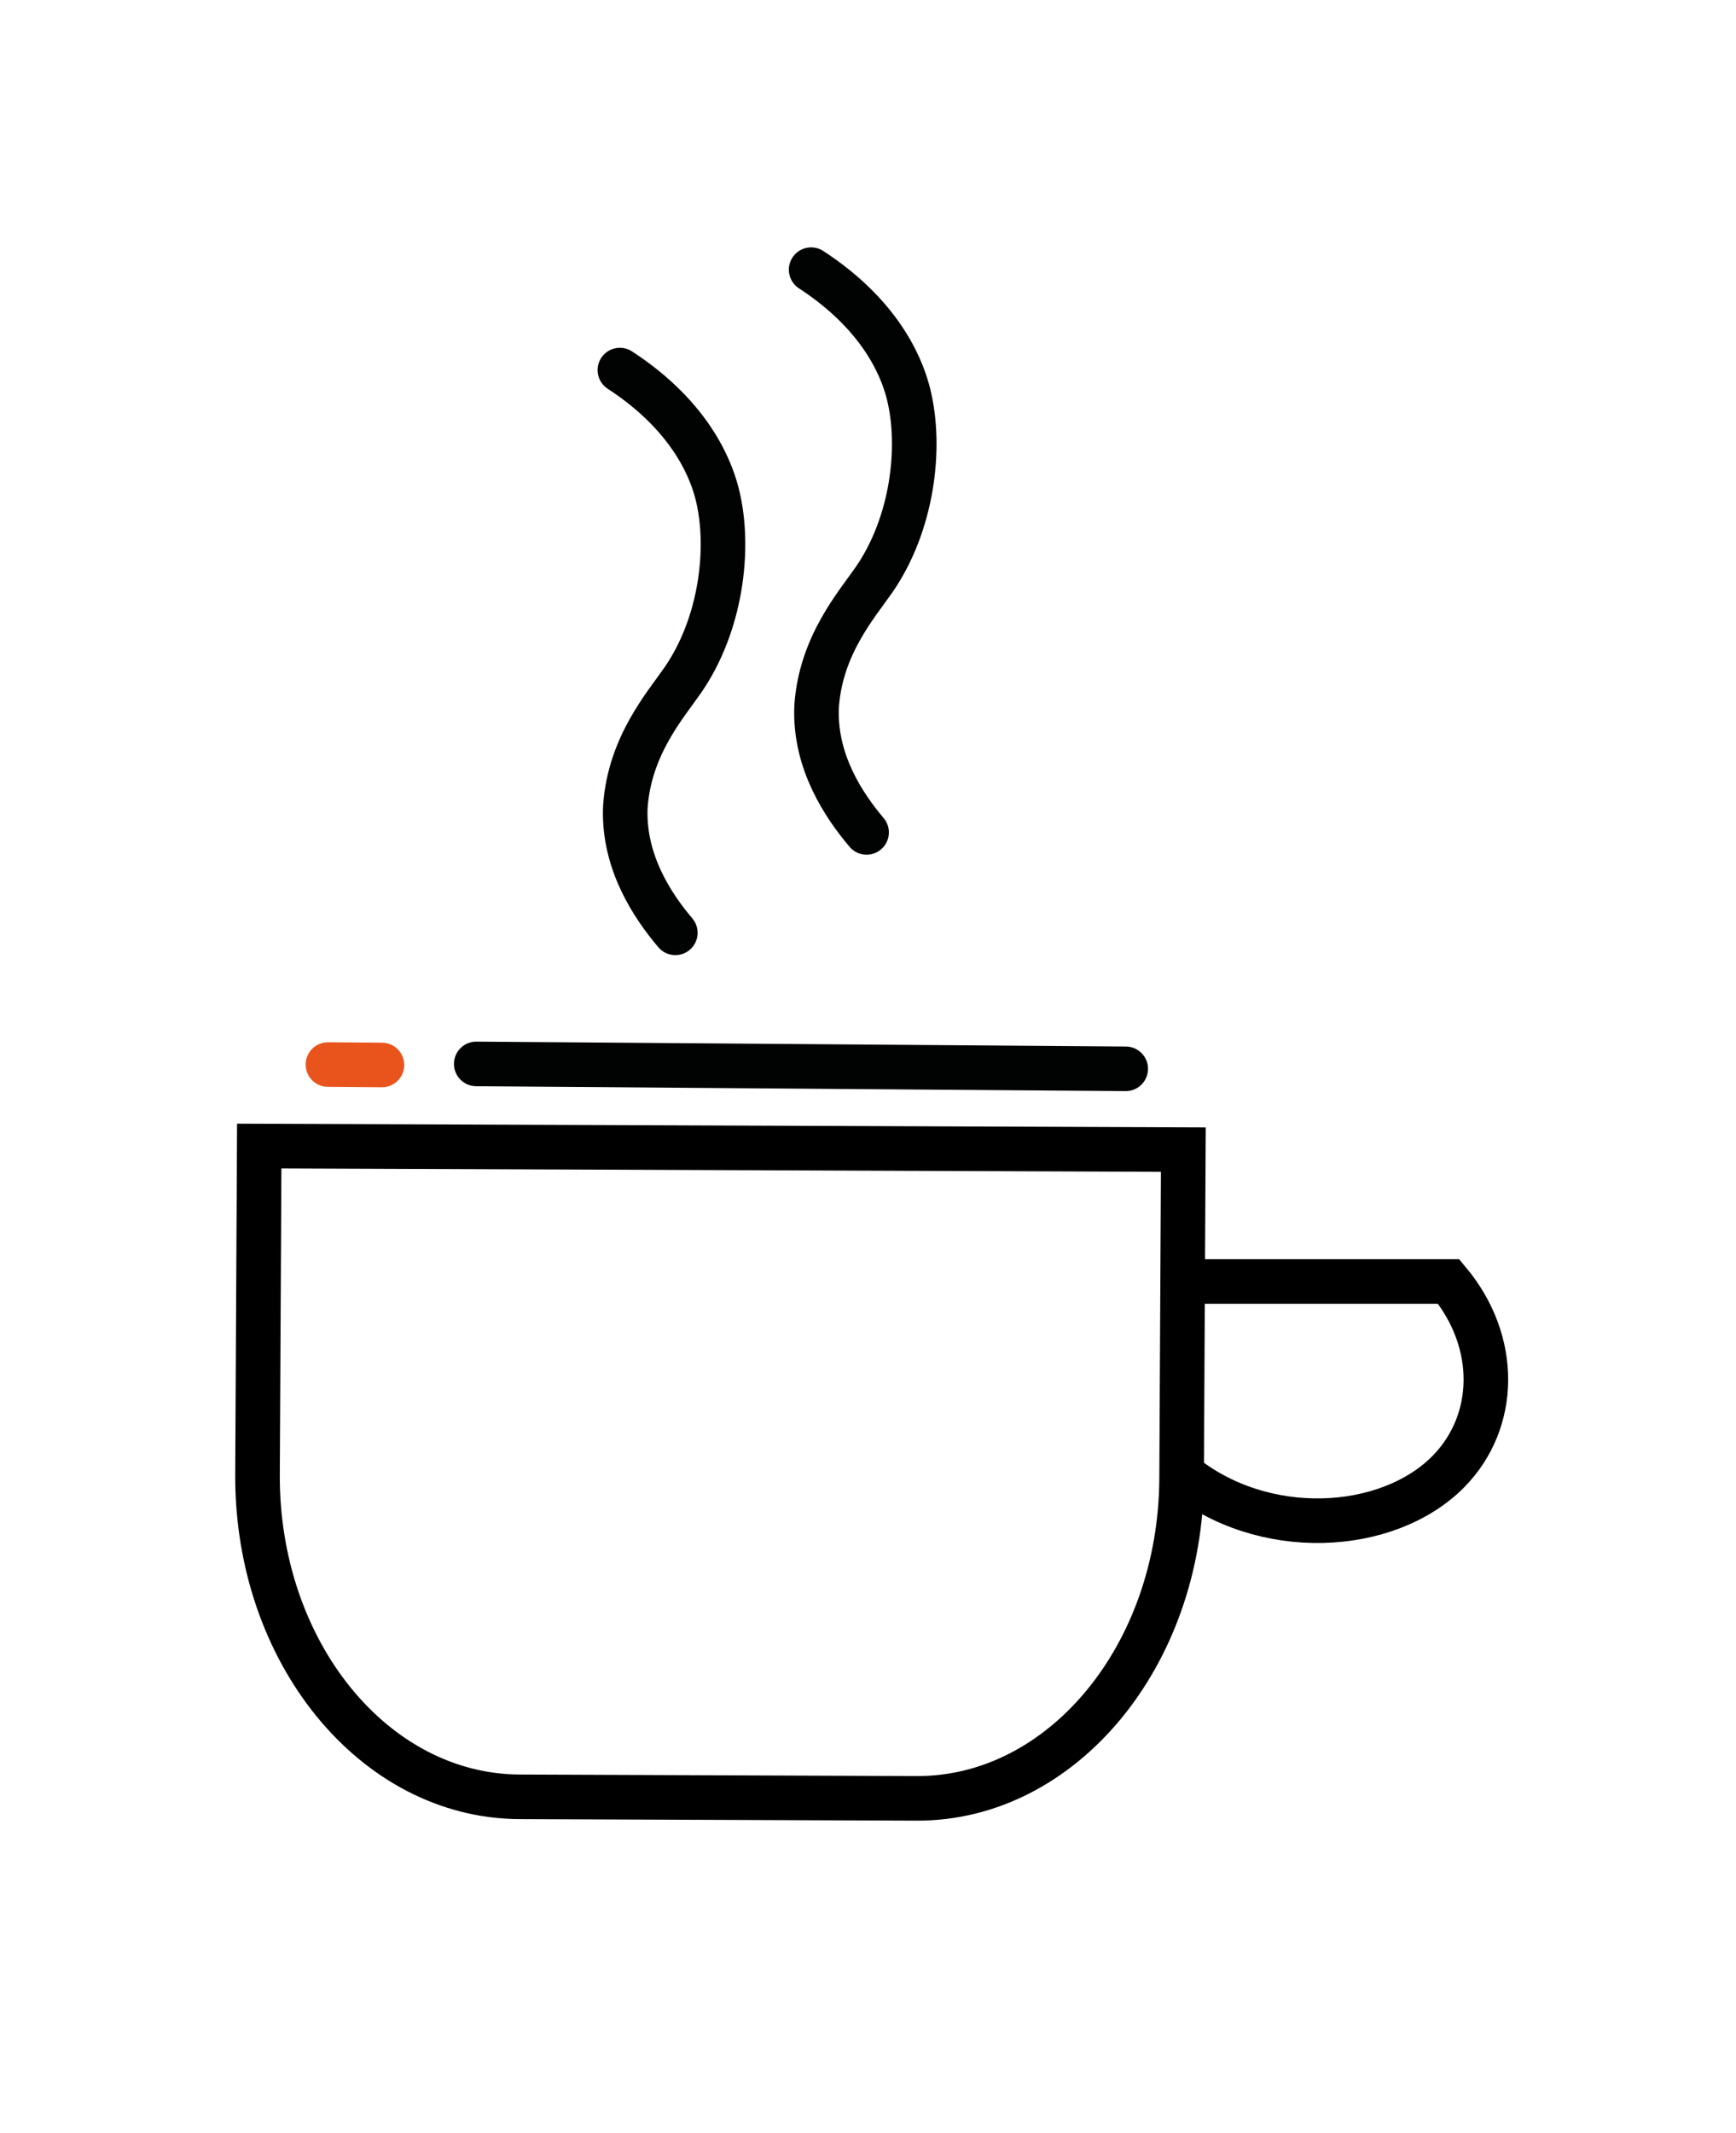
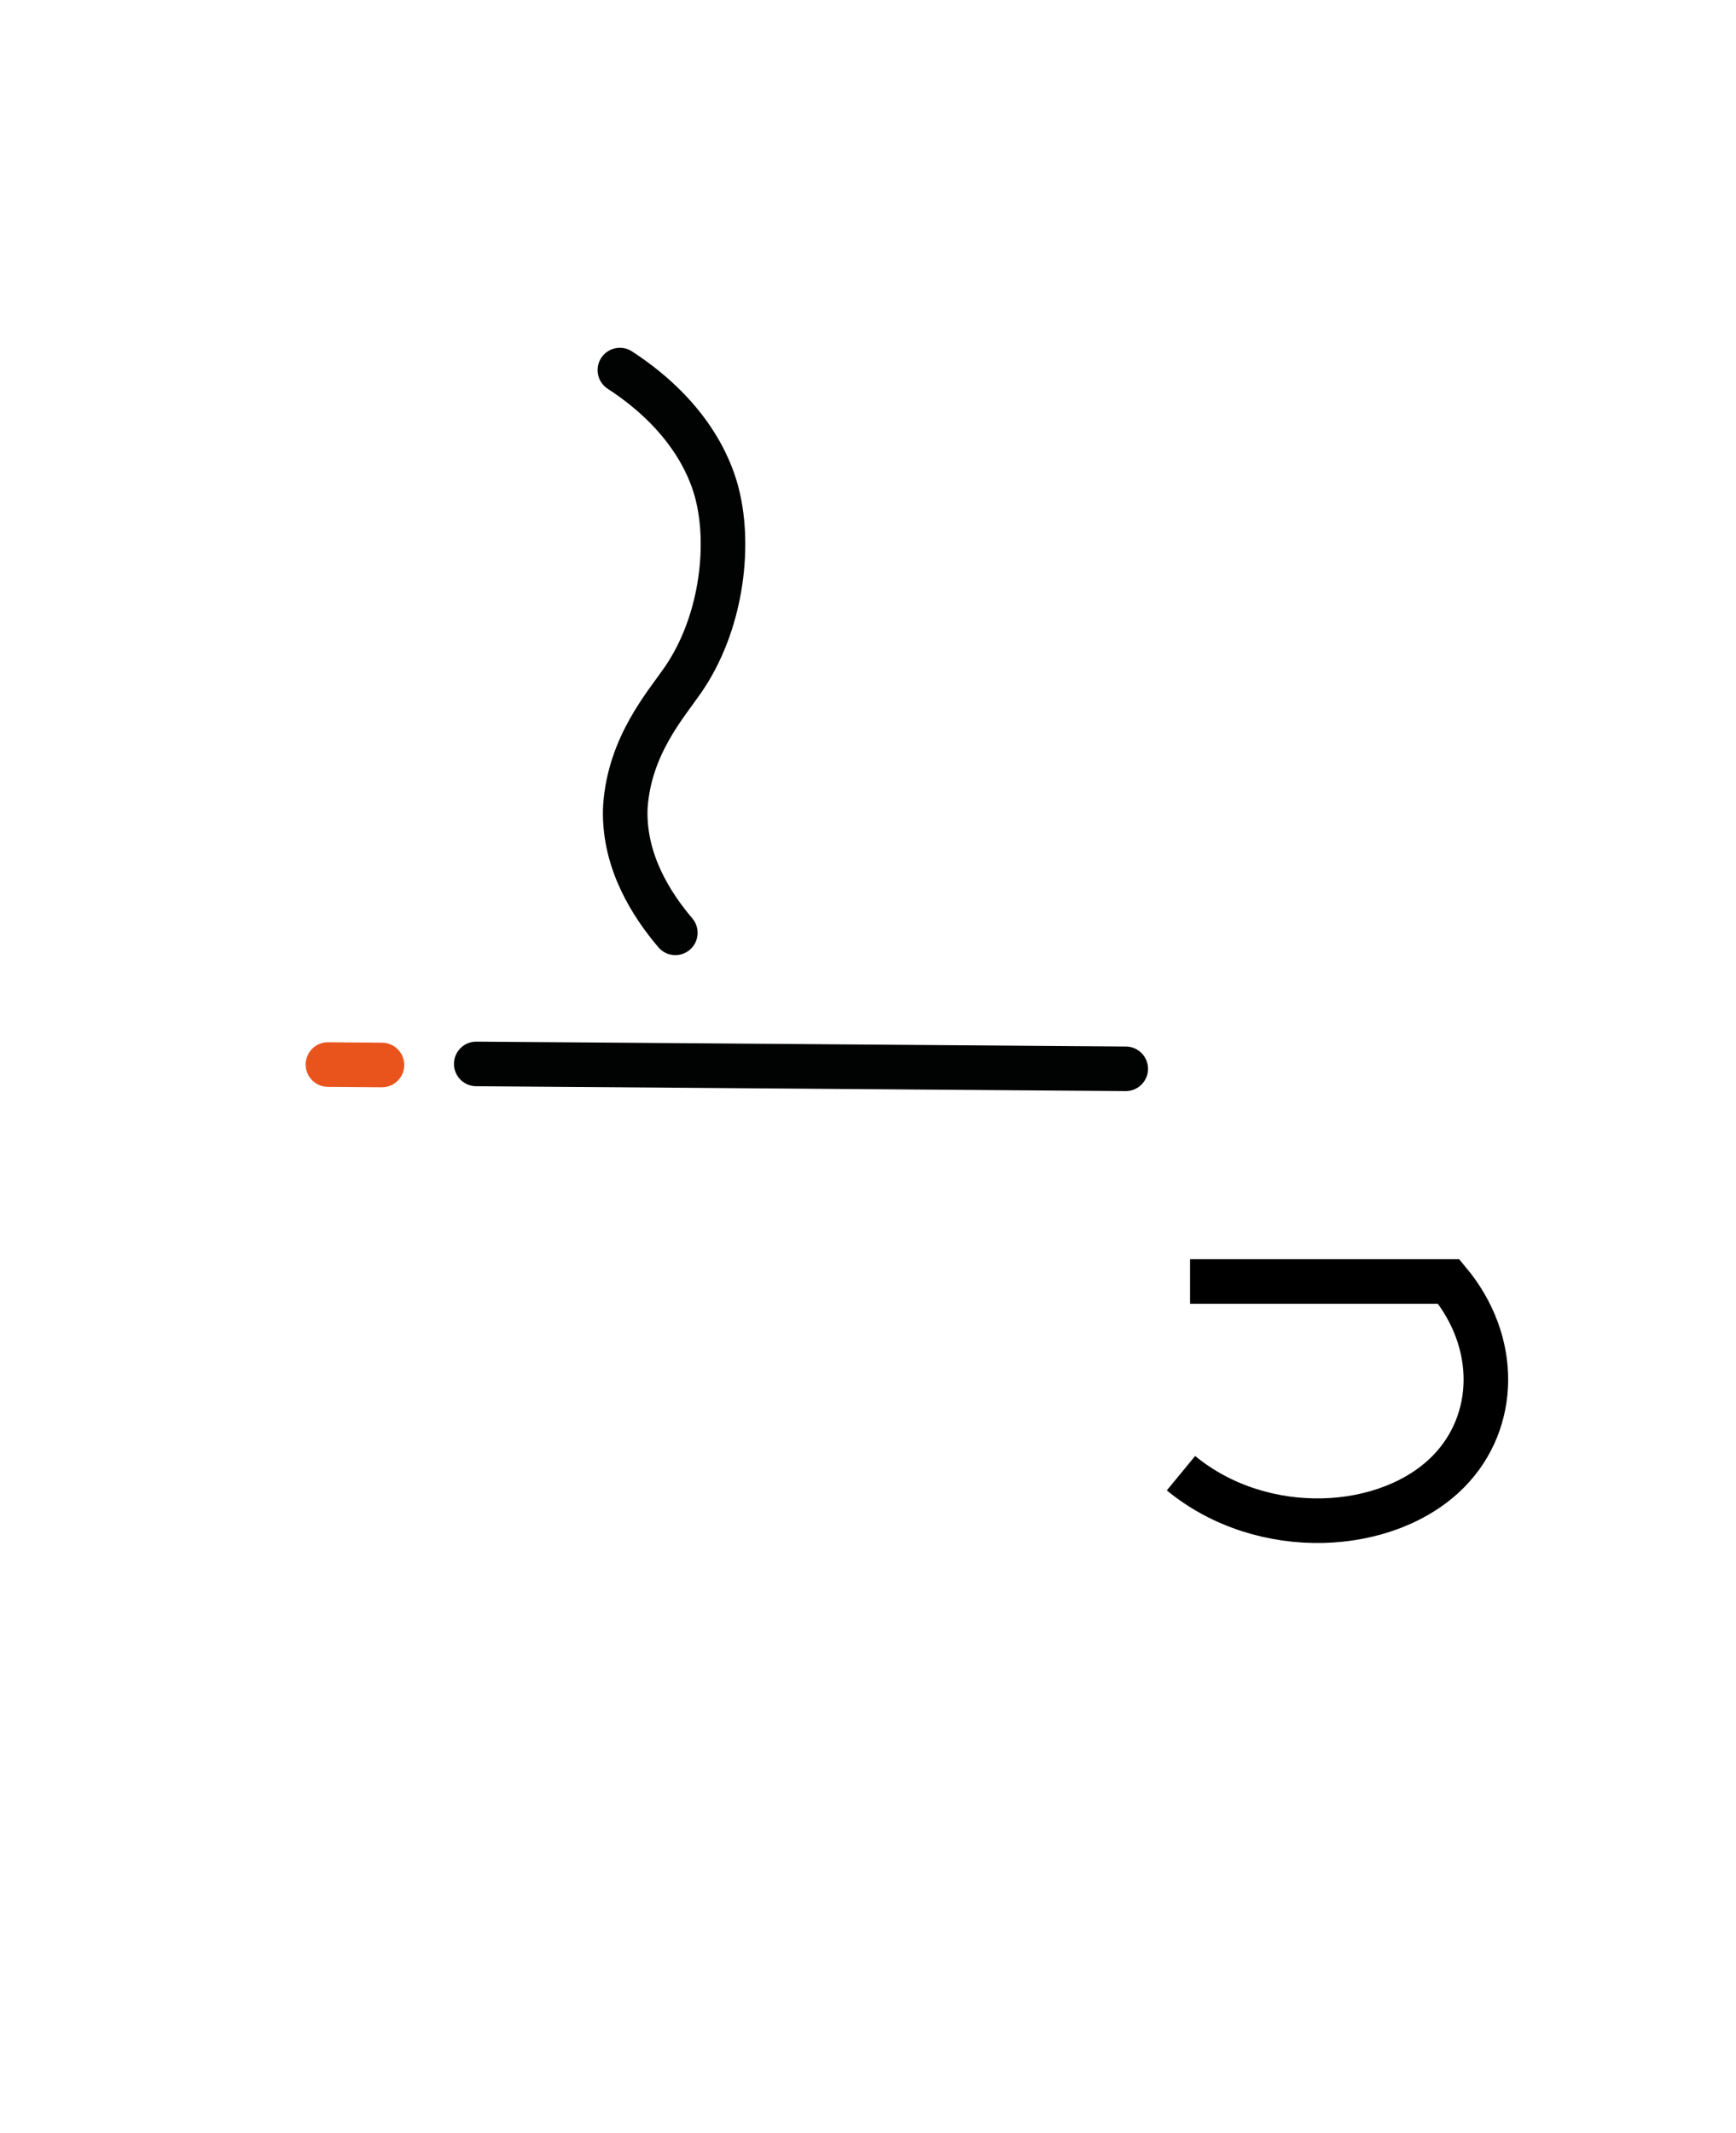
<svg xmlns="http://www.w3.org/2000/svg" version="1.1" id="Warstwa_1" x="0px" y="0px" viewBox="0 0 77.889 95.667" style="enable-background:new 0 0 77.889 95.667;" xml:space="preserve">
-   <path style="fill:none;stroke:#000000;stroke-width:2;stroke-miterlimit:10;" d="M11.631,51.408  c13.82,0.053,27.641,0.107,41.461,0.16l-0.077,14.763c-0.042,7.943-5.364,14.362-11.888,14.337l-17.809-0.069  c-6.539-0.025-11.806-6.5-11.764-14.461L11.631,51.408z" />
  <path style="fill:none;stroke:#000000;stroke-width:2;stroke-miterlimit:10;" d="M53.394,57.483h11.605  c2.276,2.73,2.171,6.296,0,8.512c-2.715,2.771-8.341,3.109-12.012,0.087" />
-   <path style="fill:none;stroke:#000000;stroke-width:2;stroke-miterlimit:10;" d="M-1.348,4.708" />
  <line id="XMLID_00000129177865817729536970000011805645452693710995_" style="fill:none;stroke:#010202;stroke-width:2;stroke-linecap:round;stroke-linejoin:round;stroke-miterlimit:10;" x1="50.508" y1="47.943" x2="21.368" y2="47.724" />
  <line id="XMLID_00000102534477162586255250000012400243504764031617_" style="fill:none;stroke:#E9541D;stroke-width:2;stroke-linecap:round;stroke-linejoin:round;stroke-miterlimit:10;" x1="17.137" y1="47.771" x2="14.714" y2="47.752" />
  <path id="XMLID_00000035524808765878991980000001828289797075561380_" style="fill:none;stroke:#010202;stroke-width:2;stroke-linecap:round;stroke-linejoin:round;stroke-miterlimit:10;" d="  M30.3,41.843c-1.042-1.229-2.295-3.144-2.248-5.498c0.001-0.053,0.003-0.115,0.008-0.189c0.196-2.715,1.802-4.531,2.575-5.648  c1.713-2.477,2.146-5.901,1.552-8.309c-0.22-0.891-1.016-3.412-4.375-5.598" />
-   <path id="XMLID_00000031207253694090459970000009791331803265135785_" style="fill:none;stroke:#010202;stroke-width:2;stroke-linecap:round;stroke-linejoin:round;stroke-miterlimit:10;" d="  M38.881,37.339c-1.042-1.229-2.295-3.144-2.248-5.498c0.001-0.053,0.003-0.115,0.008-0.189c0.196-2.715,1.802-4.531,2.575-5.648  c1.713-2.477,2.146-5.901,1.552-8.309c-0.22-0.891-1.016-3.412-4.375-5.598" />
</svg>